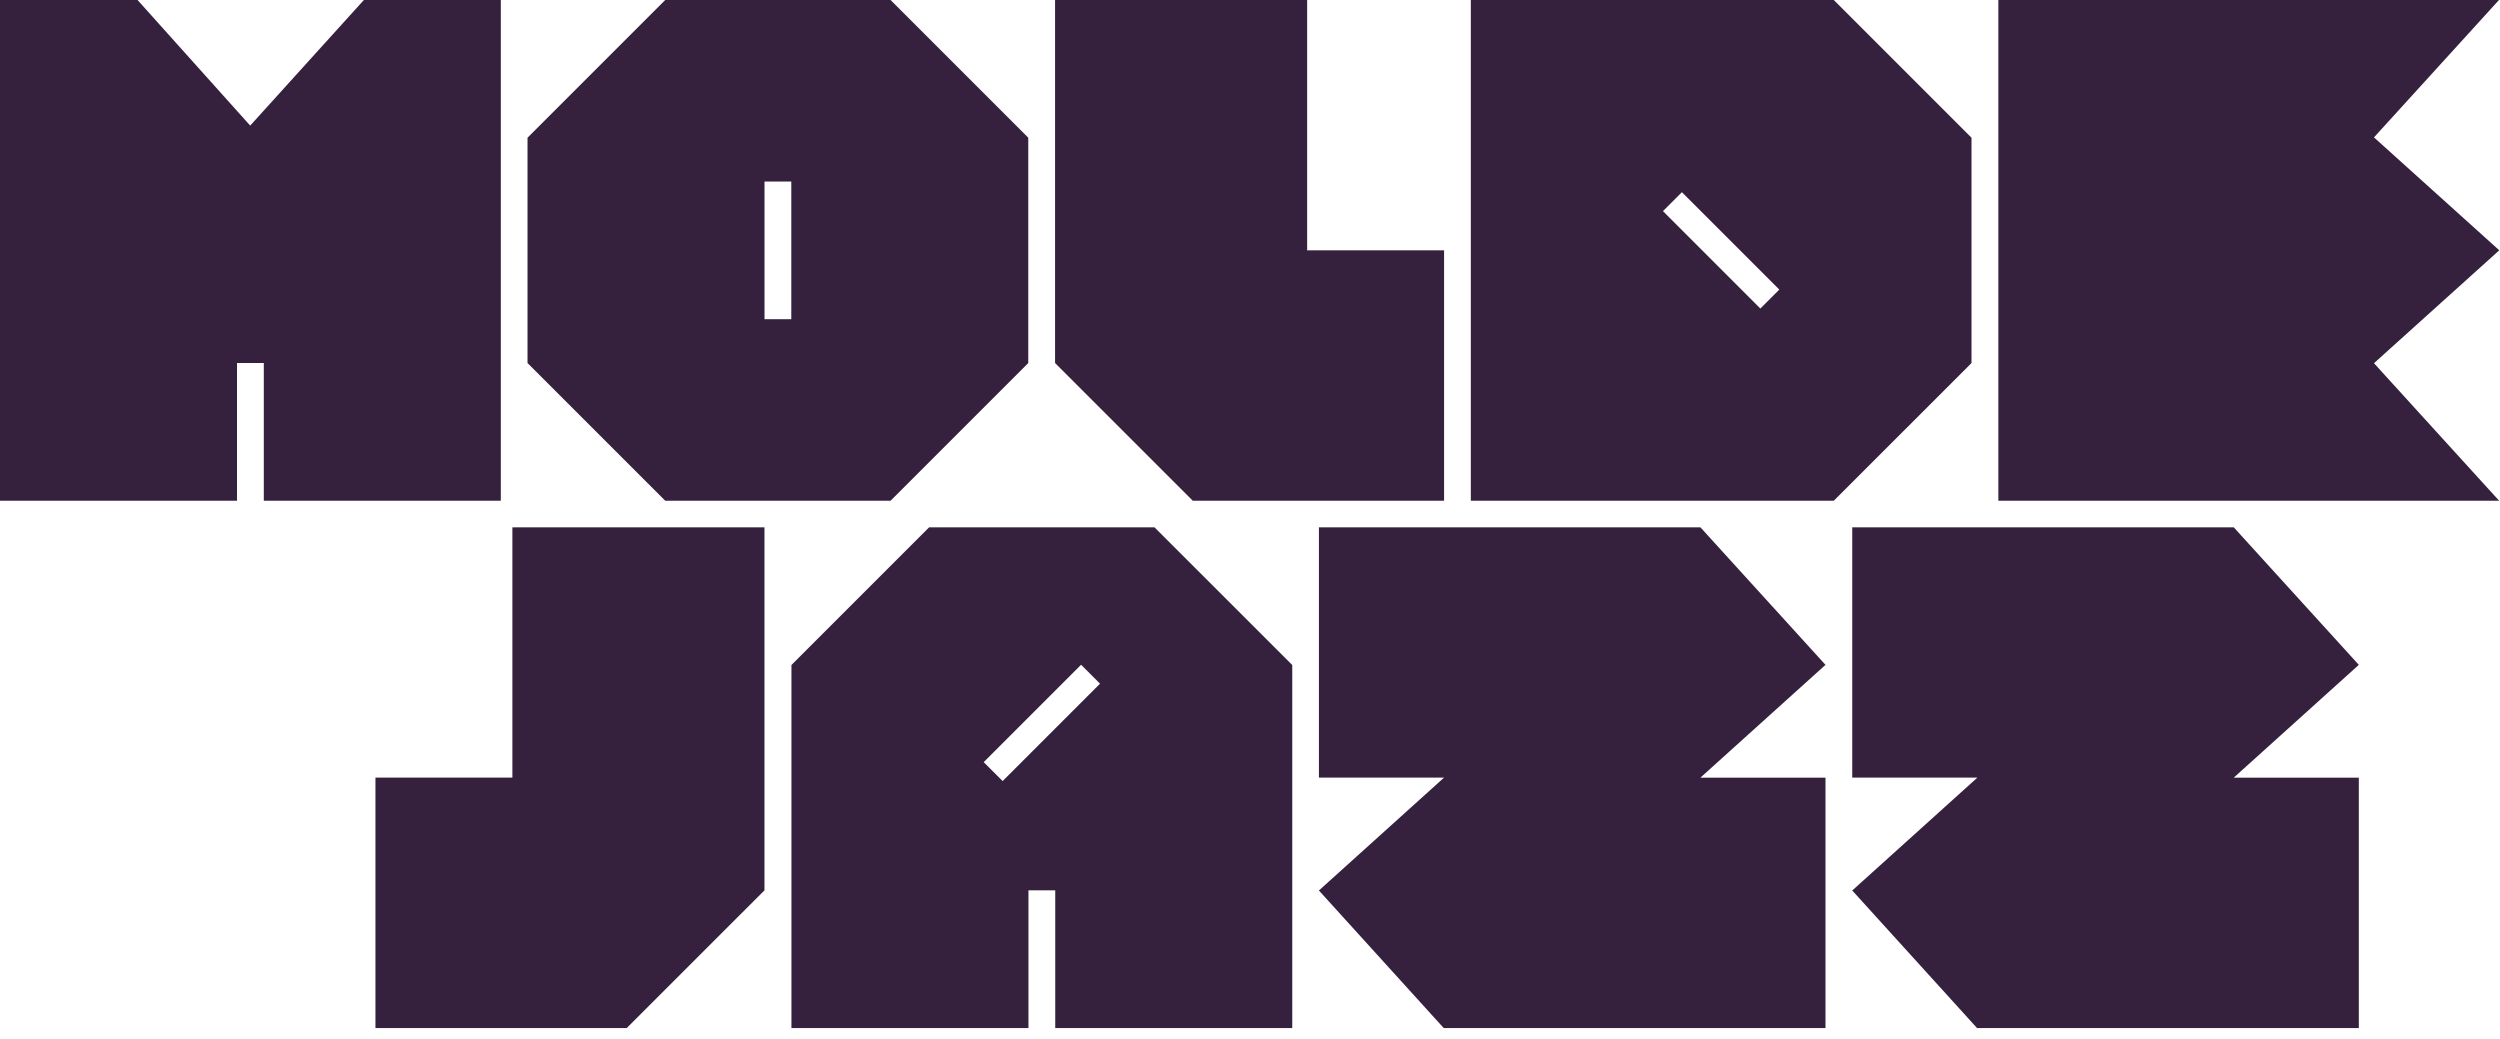
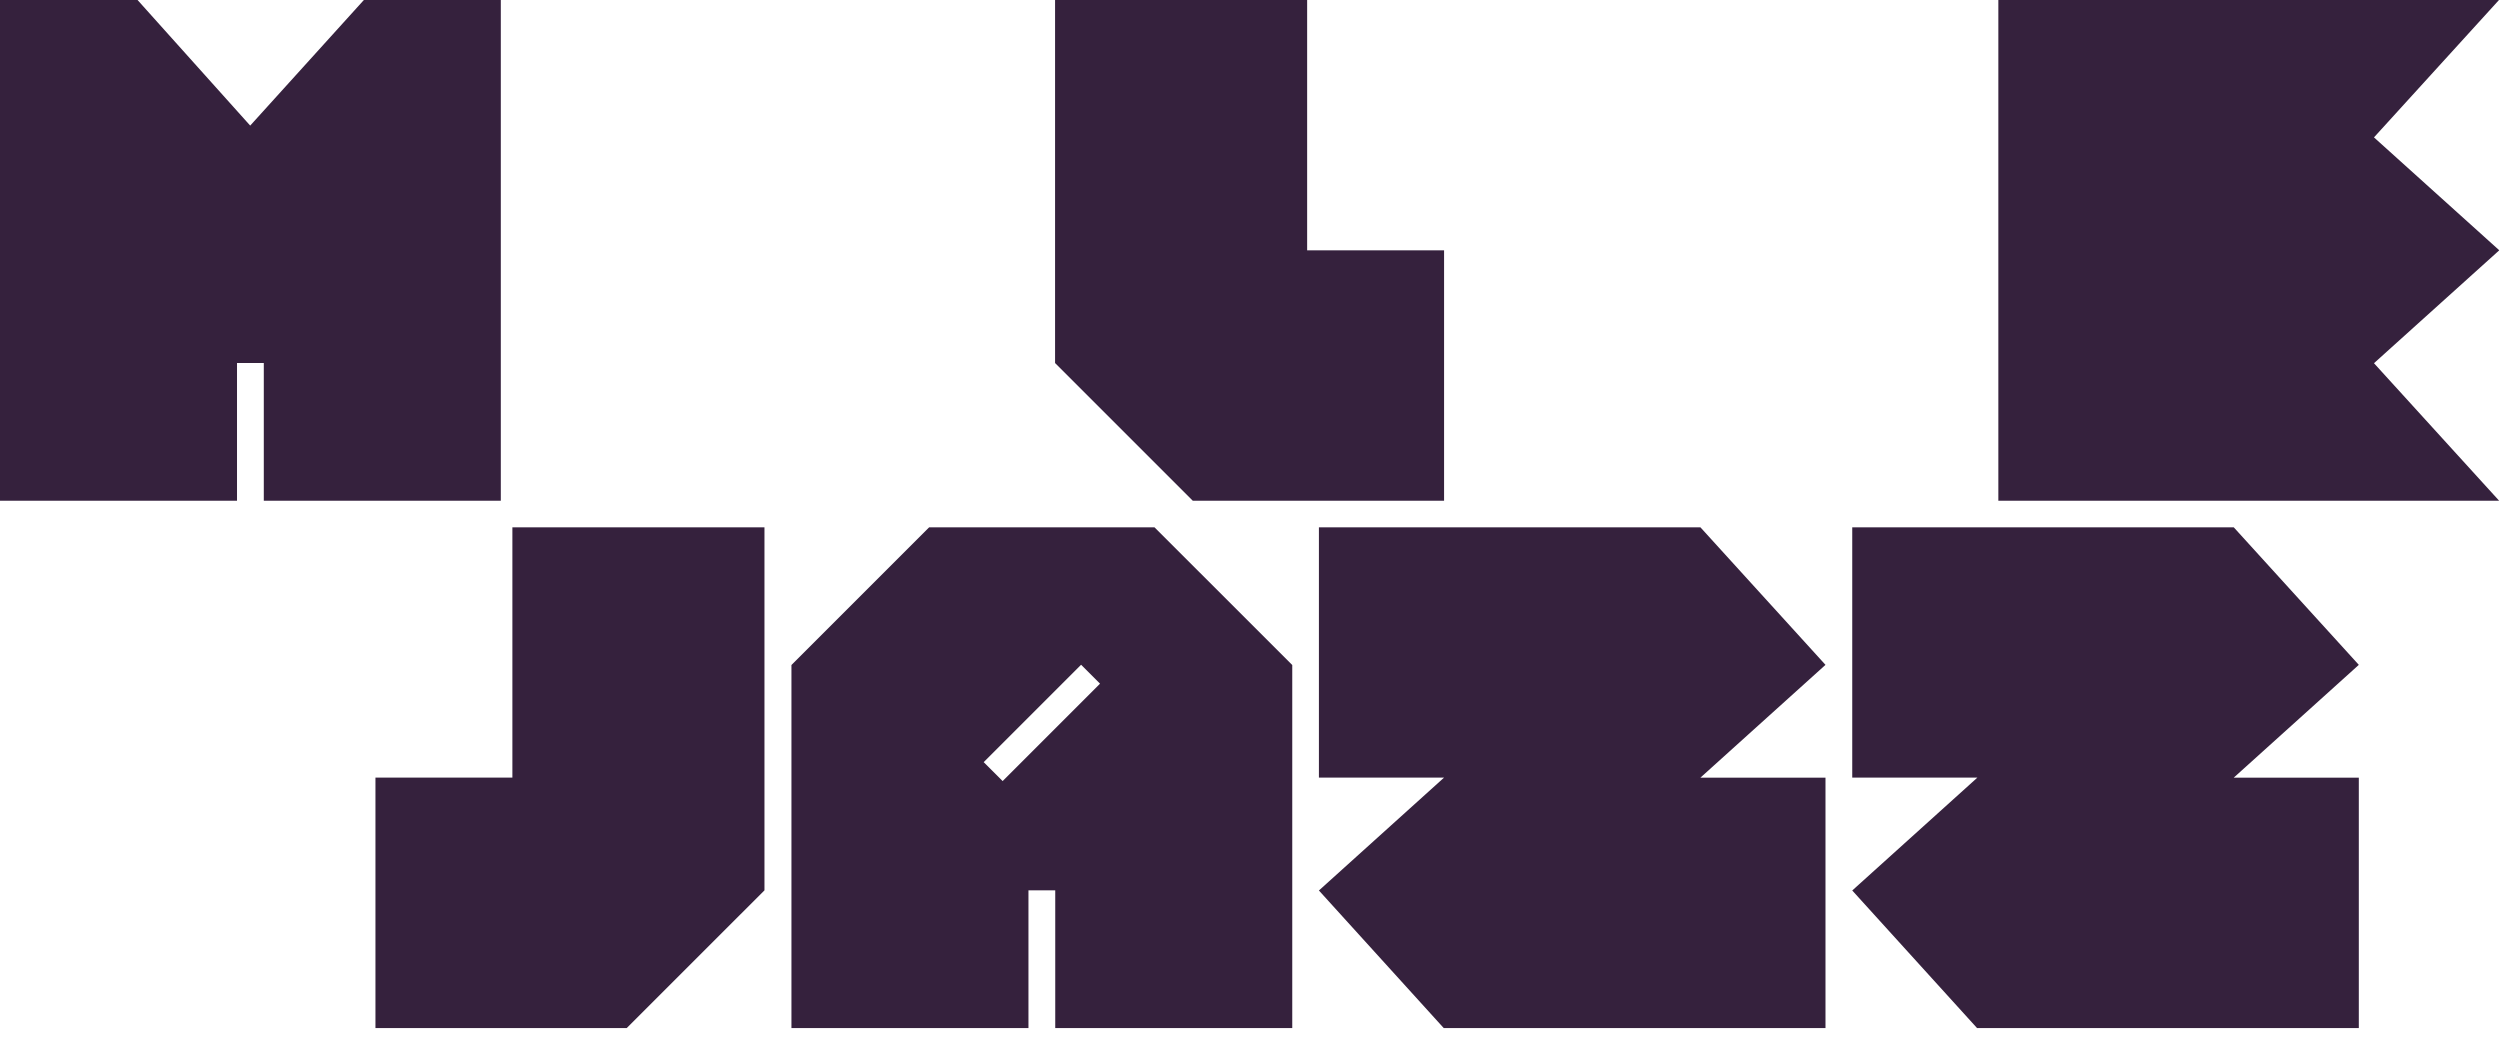
<svg xmlns="http://www.w3.org/2000/svg" fill="none" viewBox="0 0 154 64" height="64" width="154">
  <g clip-path="url(#clip0_4272_1086)">
    <path fill="#35213D" d="M153.937 30.835L146.237 22.373L153.937 15.434H153.944V15.402H153.937L146.237 8.463L153.937 0.001H123.098V30.846H153.944V30.835H153.937Z" />
    <path fill="#35213D" d="M88.955 30.846V15.419H80.52V0H64.992V22.363L73.475 30.845L88.955 30.846Z" />
-     <path fill="#35213D" d="M54.858 0H40.978L32.495 8.483V22.363L40.978 30.845H54.858L63.341 22.363V8.483L54.858 0ZM48.744 11.335V19.664H47.094V11.182H48.744V11.335Z" />
-     <path fill="#35213D" d="M112.962 0H90.603V30.845H112.962L121.445 22.363V8.483L112.962 0ZM108.438 19.005L102.438 13.005L103.605 11.838L109.605 17.838L108.438 19.005Z" />
    <path fill="#35213D" d="M23.128 63.328V47.902H31.563V32.482H47.091V54.845L38.608 63.327L23.128 63.328Z" />
    <path fill="#35213D" d="M88.952 47.902H81.245V32.482H104.745L112.45 40.955L104.743 47.905H112.45V63.327H88.932L81.245 54.854L88.952 47.902Z" />
    <path fill="#35213D" d="M121.805 47.902H114.098V32.482H137.598L145.303 40.955L137.596 47.905H145.303V63.327H121.785L114.098 54.854L121.805 47.902Z" />
    <path fill="#35213D" d="M71.116 32.482H57.236L48.753 40.965V63.327H63.353V54.845H65.003V63.327H79.603V40.965L71.116 32.482ZM61.762 48.115L60.595 46.948L66.595 40.948L67.762 42.115L61.762 48.115Z" />
    <path fill="#35213D" d="M15.412 7.737L8.473 0H0V30.845H14.6V22.362H16.25V30.845H30.85V0H22.415L15.412 7.737Z" />
  </g>
  <defs>
    <clipPath id="clip0_4272_1086">
      <rect fill="white" height="63.327" width="153.944" />
    </clipPath>
  </defs>
</svg>